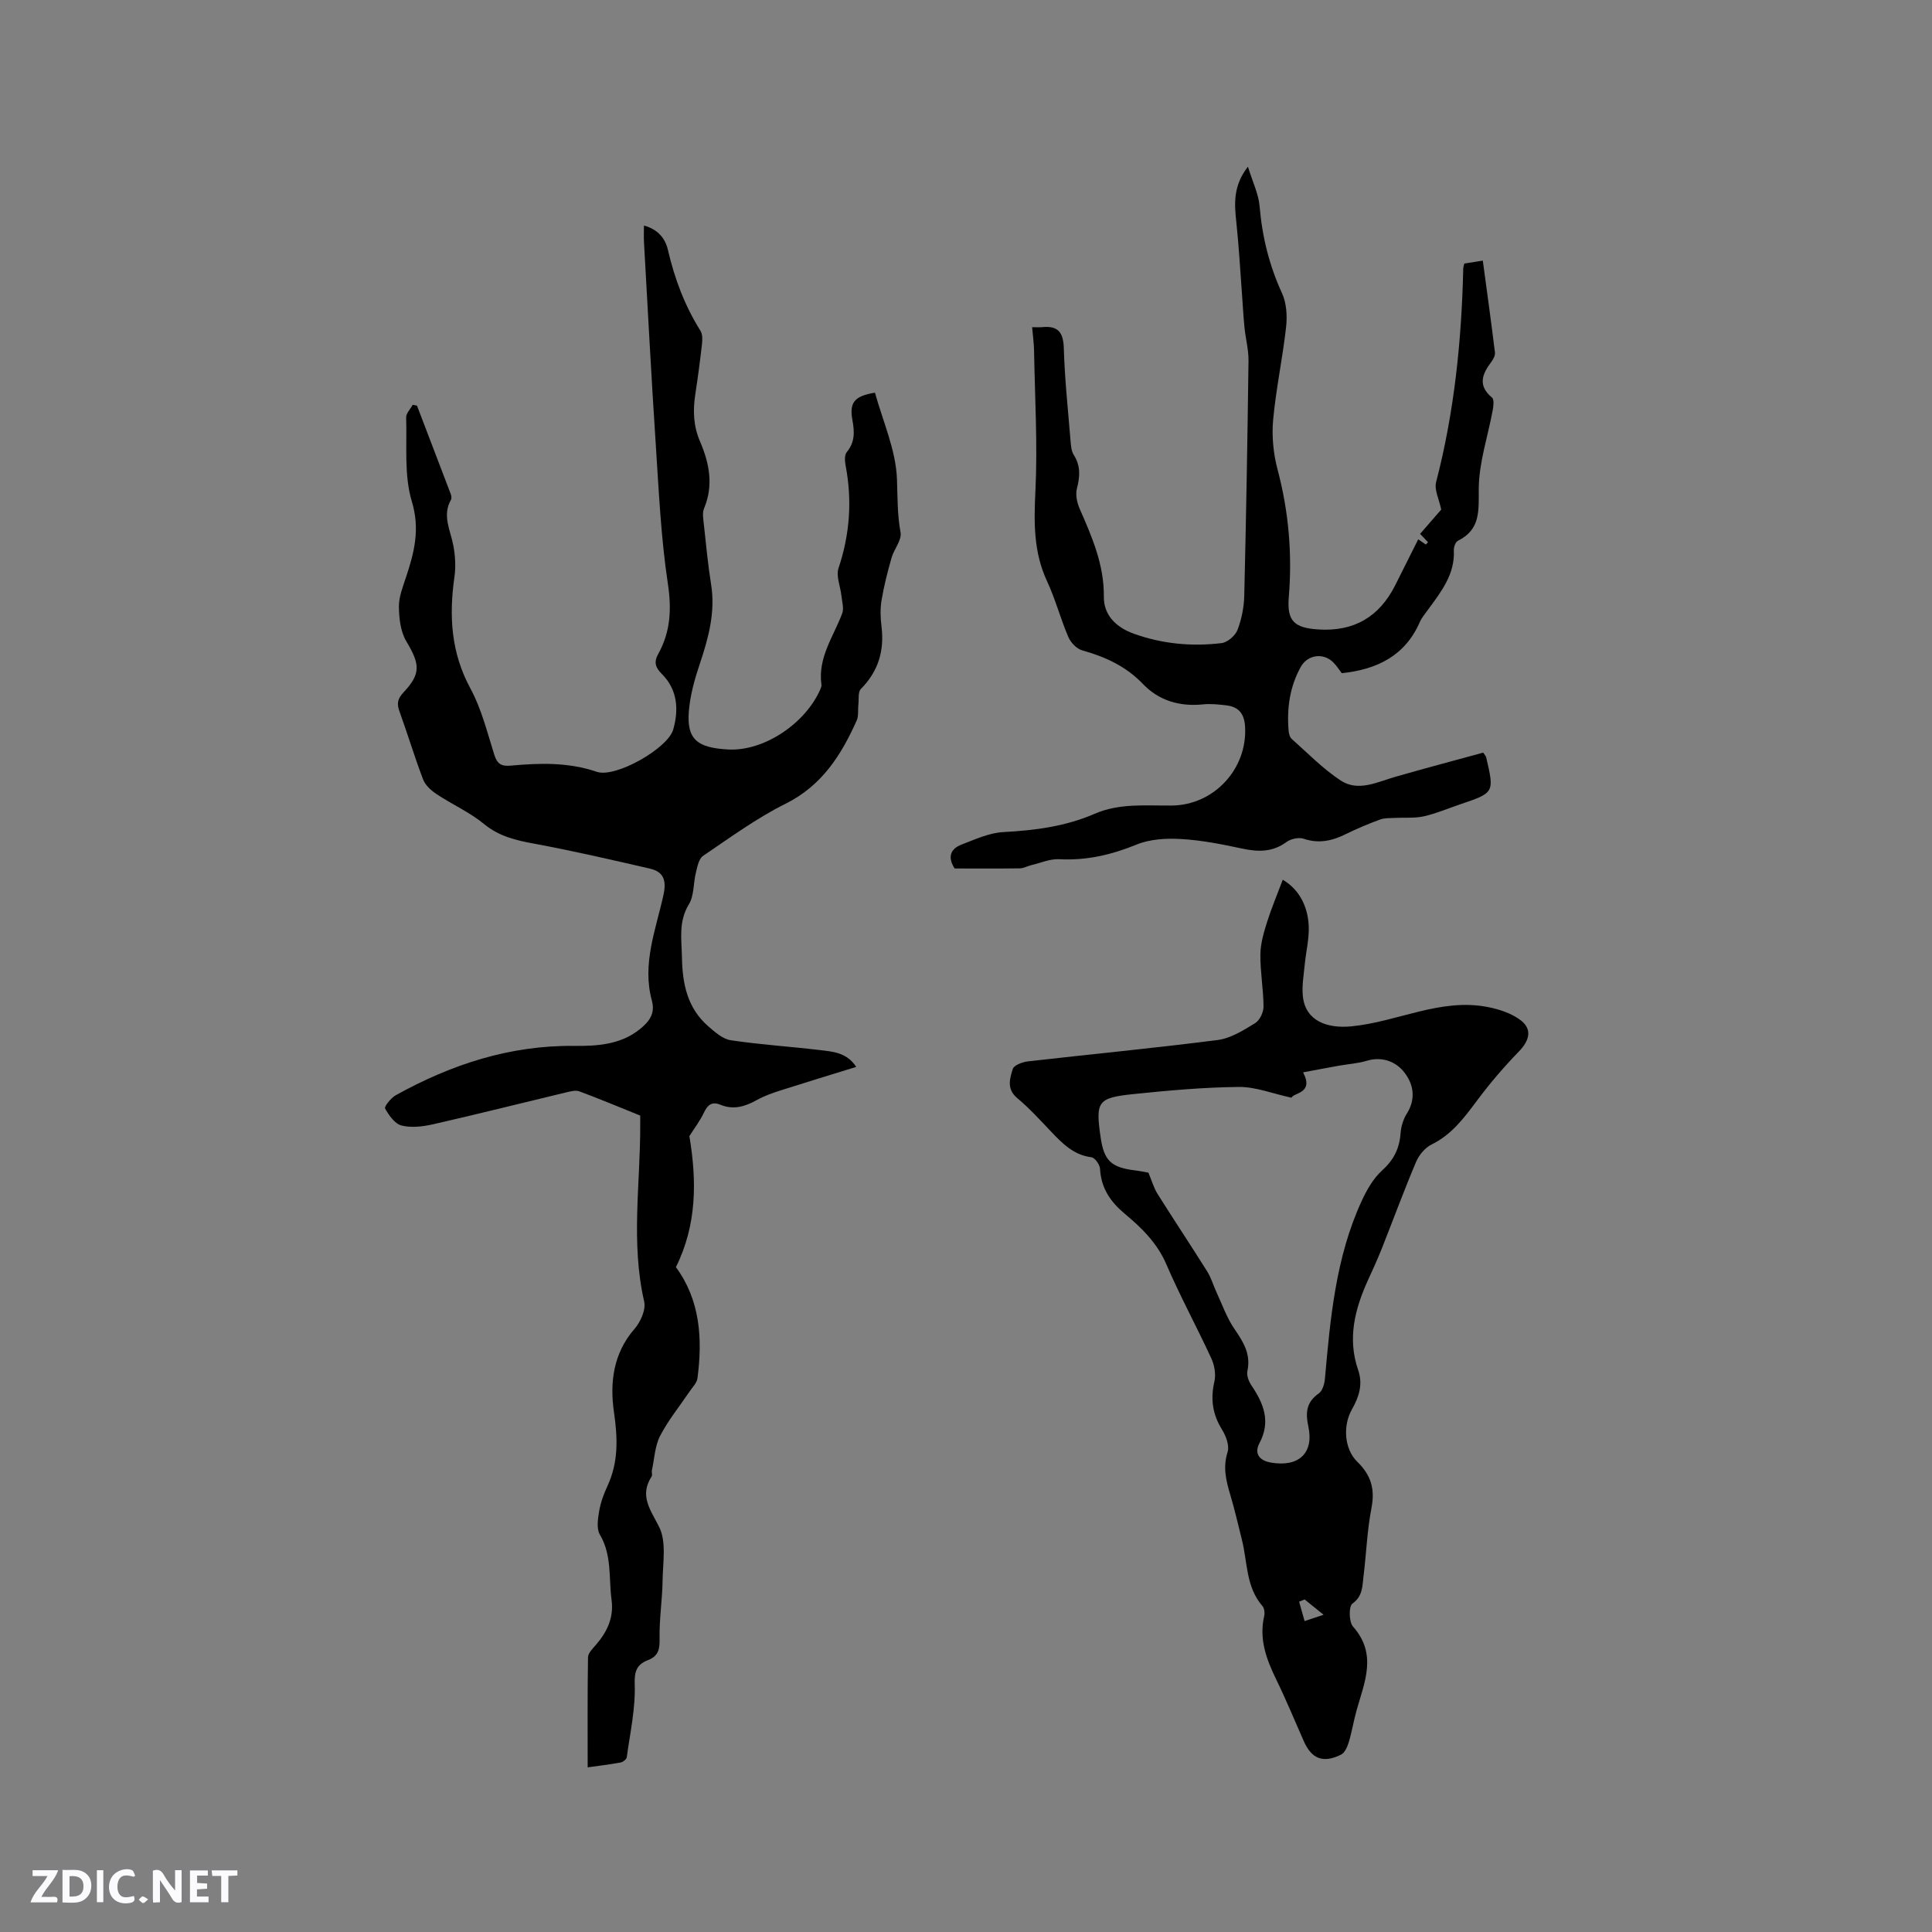
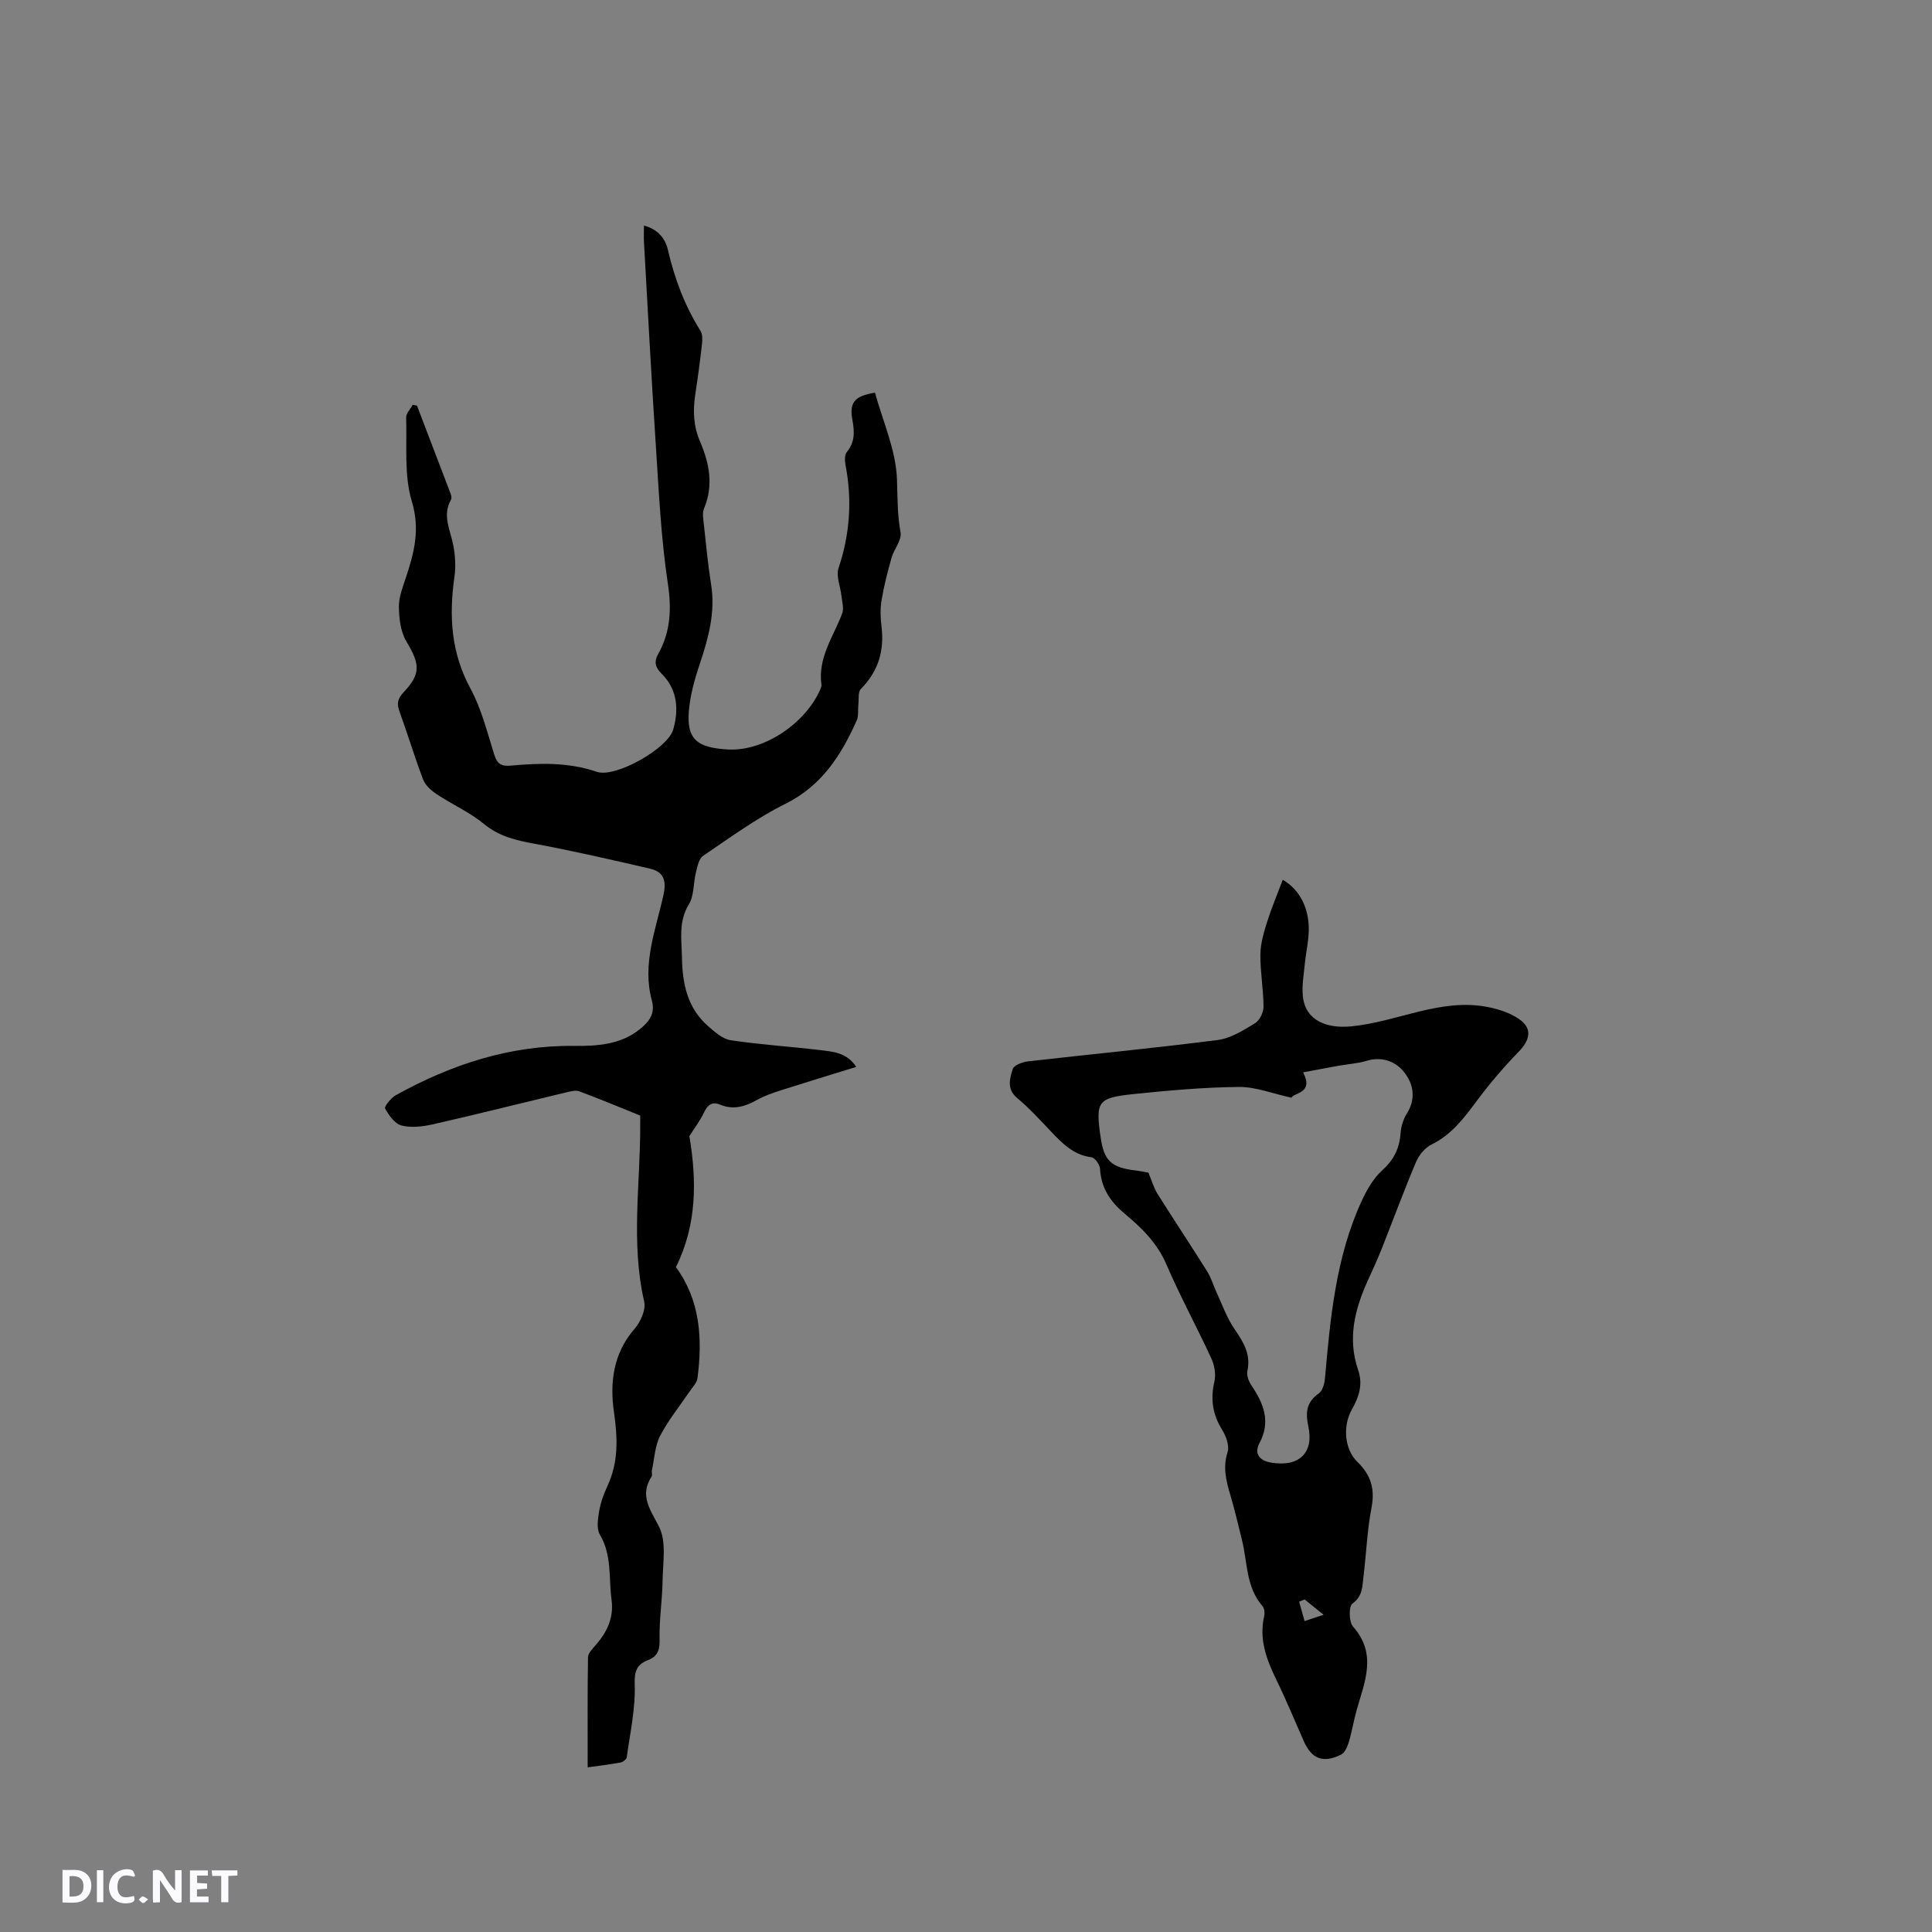
<svg xmlns="http://www.w3.org/2000/svg" enable-background="new 0 0 400 400" viewBox="0 0 400 400">
  <rect x="0" y="0" width="400" height="400" fill="#808080" stroke="none" />
  <g fill="#fbfafc">
    <path d="m37.59 393.81c-.92.31-1.52.05-2-.78-.7-1.2-1.52-2.34-2.47-3.78v4.59c-.55.03-.95.05-1.41.07-.03-.37-.06-.64-.06-.91 0-1.91 0-3.81 0-5.7 1.13-.41 1.77-.03 2.29.91.62 1.11 1.38 2.14 2.31 3.19v-4.2h1.35v6.61z" />
    <path d="m12.94 393.88v-6.75c1.9.19 3.93-.54 5.37 1.29.8 1.01.78 2.88.03 3.97-1.37 1.97-3.4 1.51-5.4 1.49m1.45-1.22c2.04.12 2.92-.58 2.89-2.21-.03-1.51-.98-2.19-2.89-2z" />
-     <path d="m11.81 393.87h-5.49c.68-2.18 2.47-3.48 3.51-5.45h-3.08v-1.21h5.29c-.71 2.13-2.44 3.48-3.47 5.51.86 0 1.63.04 2.39-.01.79-.05 1.14.21.85 1.16" />
    <path d="m39.33 393.86v-6.61h3.7v1.07h-2.22v1.52c.68.04 1.34.09 2.07.13v1.07c-.72.05-1.38.09-2.1.14v1.48h2.4v1.19h-3.85z" />
    <path d="m27.71 388.56c-1.15-.3-2.46-.61-3.1.64-.37.73-.41 1.93-.06 2.67.63 1.35 1.99.93 3.17.68.35.94-.01 1.32-.93 1.46-1.62.25-3.05-.27-3.76-1.48-.73-1.24-.6-3.03.31-4.17.88-1.11 2.71-1.7 4-1.16.32.13.44.74.65 1.12-.1.08-.19.16-.28.24" />
    <path d="m49.15 387.24v1.07c-.59.02-1.17.05-1.87.08v5.44h-1.48v-5.44h-1.85c-.05-.4-.08-.73-.13-1.15z" />
    <path d="m20.06 387.21h1.33v6.62h-1.33z" />
    <path d="m30.68 393.25c-.49.38-.8.79-1.05.76-.32-.05-.6-.45-.9-.7.26-.24.51-.64.8-.67.29-.04.62.3 1.15.61" />
  </g>
  <path d="m121.67 365.91c0-7.78-.05-15.29.07-22.78.01-.87.96-1.8 1.63-2.57 2.33-2.68 3.74-5.68 3.25-9.29-.61-4.54.11-9.27-2.43-13.56-.73-1.24-.4-3.29-.13-4.9.3-1.75.94-3.49 1.69-5.11 2.32-4.99 2.15-9.92 1.36-15.37-.86-5.9-.2-12.1 4.24-17.17 1.26-1.44 2.41-4.01 2.02-5.69-2.81-12.23-.76-24.51-.82-36.75 0-.64.02-1.27-.01-1.91-.01-.2-.14-.39.09.19-4.59-1.85-8.61-3.54-12.69-5.05-.78-.29-1.85.01-2.74.22-9.16 2.19-18.3 4.5-27.49 6.59-2.12.48-4.51.78-6.56.27-1.39-.34-2.64-2.11-3.42-3.53-.22-.41 1.22-2.19 2.22-2.75 11.47-6.36 23.59-10.35 36.92-10.21 4.72.05 9.59-.23 13.59-3.45 1.91-1.54 3.25-3.2 2.5-5.94-2.07-7.56.82-14.67 2.4-21.84.66-3 .07-4.81-2.8-5.47-7.95-1.84-15.91-3.67-23.93-5.16-3.81-.7-7.28-1.5-10.42-4.08-2.96-2.44-6.59-4.04-9.81-6.18-1.12-.74-2.33-1.82-2.79-3.02-1.78-4.64-3.2-9.42-4.9-14.1-.57-1.59-.43-2.6.79-3.9 3.7-3.93 3.46-5.87.62-10.63-1.2-2.01-1.5-4.76-1.53-7.18-.02-2.04.83-4.13 1.49-6.14 1.69-5.11 2.92-9.87 1.19-15.62-1.64-5.43-.99-11.56-1.18-17.38-.03-.87.88-1.76 1.35-2.64.3.06.59.11.89.17 2.33 6.09 4.67 12.18 6.98 18.27.14.37.23.92.06 1.22-1.87 3.29-.1 6.32.49 9.48.39 2.1.53 4.35.23 6.46-1.15 8.05-.73 15.69 3.3 23.12 2.29 4.22 3.48 9.07 4.94 13.71.59 1.88 1.42 2.45 3.36 2.28 6.02-.55 11.96-.74 17.89 1.28 3.85 1.31 14.69-4.85 15.8-8.75 1.18-4.11.91-8.26-2.35-11.51-1.36-1.35-1.68-2.47-.76-4.13 2.56-4.6 2.8-9.28 2-14.59-1.43-9.51-1.87-19.17-2.5-28.79-.92-13.95-1.65-27.92-2.44-41.88-.06-1.04-.01-2.08-.01-3.45 2.99.8 4.44 2.75 4.98 5.09 1.37 5.94 3.48 11.52 6.72 16.69.44.7.42 1.82.32 2.72-.39 3.47-.85 6.94-1.38 10.4-.52 3.39-.43 6.56 1 9.87 1.88 4.37 2.82 9.01.81 13.78-.41.98-.15 2.3-.03 3.44.44 4.1.83 8.21 1.48 12.27.93 5.76-.53 11.09-2.33 16.47-1.07 3.17-2 6.49-2.27 9.81-.47 5.82 1.71 7.58 8.11 7.93 7.56.42 16.14-5.52 19.14-12.52.12-.29.24-.63.2-.92-.78-5.56 2.48-9.91 4.29-14.7.4-1.06-.02-2.44-.15-3.67-.2-1.93-1.16-4.08-.6-5.74 2.35-7.01 2.84-14.04 1.46-21.27-.17-.89-.25-2.15.24-2.74 1.69-2.04 1.63-4.18 1.18-6.58-.69-3.73.44-5.05 4.66-5.73 1.65 5.97 4.36 11.93 4.56 17.98.13 3.68.06 7.27.74 10.96.29 1.58-1.36 3.45-1.87 5.26-.82 2.89-1.57 5.81-2.06 8.76-.3 1.75-.24 3.62-.02 5.4.63 5.04-.64 9.32-4.27 12.99-.62.62-.38 2.1-.51 3.19-.13 1.11.08 2.36-.35 3.33-3.2 7.16-7.19 13.47-14.7 17.22-6.01 2.99-11.51 7.02-17.1 10.8-.89.6-1.19 2.24-1.49 3.47-.55 2.18-.35 4.75-1.45 6.56-2.2 3.61-1.51 7.24-1.44 11.03.1 5.5 1.14 10.5 5.47 14.25 1.37 1.19 2.97 2.62 4.63 2.87 6.06.91 12.21 1.29 18.3 2.02 2.75.33 5.71.46 7.68 3.5-5.36 1.66-10.48 3.21-15.58 4.84-1.71.55-3.44 1.15-5 2.02-2.42 1.35-4.83 2.09-7.52.98-1.76-.72-2.65-.01-3.42 1.61-.85 1.77-2.06 3.36-3.02 4.88 1.55 9.28 1.56 18.36-2.79 27.13 5 6.78 5.55 14.76 4.46 23.02-.12.94-1.01 1.8-1.59 2.67-2.07 3.07-4.45 5.98-6.14 9.24-1.09 2.11-1.18 4.74-1.7 7.14-.09.41.15.95-.05 1.25-2.6 4.04-.25 6.87 1.56 10.49 1.53 3.07.75 7.37.7 11.12-.06 3.98-.7 7.95-.62 11.92.05 2.19-.21 3.65-2.36 4.49-2.26.89-2.89 2.17-2.79 5 .18 5.02-.96 10.09-1.64 15.12-.06.43-.78 1-1.27 1.09-2.38.44-4.76.72-6.83 1.01z" fill="#010000" />
  <path d="m265.58 182.14c3.28 1.92 5.23 5.39 5.38 9.71.09 2.61-.58 5.23-.83 7.86-.21 2.2-.62 4.45-.38 6.62.56 5.08 5.06 6.63 9.96 6.17 9.54-.89 18.5-5.94 28.34-4 2.4.47 4.98 1.32 6.85 2.78 2.4 1.88 1.72 4.21-.44 6.43-3.08 3.17-5.98 6.56-8.62 10.1-2.68 3.59-5.26 7.1-9.47 9.16-1.35.66-2.6 2.2-3.2 3.62-2.51 5.92-4.73 11.97-7.1 17.95-.86 2.16-1.83 4.29-2.8 6.4-2.75 6.02-4.35 12.16-2.07 18.74 1.02 2.95.15 5.57-1.31 8.14-1.88 3.32-1.6 8.17 1.12 10.82 2.87 2.79 3.7 5.68 2.93 9.61-.9 4.66-1.06 9.47-1.65 14.2-.25 2-.14 4.03-2.3 5.57-.76.54-.72 3.78.14 4.75 5.05 5.69 2.39 11.46.75 17.29-.62 2.19-.97 4.45-1.63 6.63-.29.96-.83 2.22-1.62 2.6-3.71 1.82-6.07.87-7.7-2.81-1.89-4.26-3.66-8.58-5.7-12.76-2.03-4.17-3.59-8.34-2.5-13.09.15-.65.06-1.64-.34-2.1-3.47-3.97-3.09-9.1-4.27-13.75-.78-3.08-1.47-6.18-2.38-9.22-.89-2.96-1.59-5.76-.58-8.94.42-1.32-.34-3.33-1.16-4.65-1.97-3.17-2.41-6.34-1.57-9.96.34-1.48.01-3.36-.64-4.77-3.01-6.54-6.47-12.87-9.31-19.48-1.9-4.4-5.08-7.52-8.57-10.43-3-2.5-4.95-5.33-5.16-9.35-.04-.86-1.07-2.29-1.78-2.38-3.69-.47-6.01-2.85-8.36-5.32-2.26-2.38-4.49-4.83-7-6.93-2.25-1.88-1.54-4.06-.92-6.04.25-.78 1.99-1.43 3.11-1.56 13.1-1.5 26.24-2.75 39.32-4.43 2.7-.35 5.32-2.01 7.73-3.48.96-.58 1.76-2.26 1.75-3.44-.02-3.59-.69-7.19-.65-10.78.02-2.24.69-4.52 1.37-6.69.92-2.9 2.12-5.74 3.26-8.79zm-27.81 60.65c.72 1.72 1.12 3.18 1.89 4.4 3.38 5.38 6.91 10.67 10.28 16.05.83 1.32 1.26 2.88 1.92 4.3 1.18 2.54 2.12 5.26 3.68 7.55 1.86 2.71 3.48 5.24 2.72 8.75-.19.89.25 2.12.79 2.92 2.54 3.76 4.12 7.48 1.7 12.04-1.07 2.02-.17 3.57 2.39 4.01 5.69.99 8.93-1.91 7.74-7.47-.62-2.9-.42-5.04 2.17-6.86.76-.54 1.17-1.95 1.26-3.01 1.12-12.56 2.23-25.12 7.59-36.78 1.06-2.31 2.42-4.71 4.26-6.37 2.4-2.17 3.58-4.53 3.81-7.66.1-1.41.56-2.94 1.31-4.12 1.66-2.62 1.65-5.61-.42-8.37-1.93-2.58-4.93-3.43-7.83-2.56-1.89.57-3.91.69-5.87 1.04-2.41.43-4.82.89-7.37 1.37 2.31 4.39-1.98 4.18-2.4 5.25-3.89-.84-7.4-2.26-10.89-2.23-7.29.07-14.59.73-21.85 1.48-7.42.77-7.85 1.54-6.78 8.94.7 4.82 2.15 6.22 7 6.84 1.15.14 2.29.38 2.9.49zm32.34 88.36c-.38.16-.76.31-1.14.47.38 1.34.75 2.67 1.13 4.01 1.09-.36 2.18-.73 3.93-1.31-1.83-1.48-2.88-2.32-3.92-3.17z" fill="#010000" />
-   <path d="m303.17 54.56c1.19-.19 2.31-.36 3.83-.6.87 6.46 1.74 12.72 2.51 18.99.08.64-.35 1.46-.78 2.02-1.89 2.51-2.8 4.87.17 7.34.47.39.31 1.76.15 2.62-1 5.41-2.84 10.79-2.89 16.2-.04 4.52.46 8.45-4.31 10.83-.5.25-.89 1.31-.85 1.96.25 4.98-2.61 8.56-5.29 12.24-.62.86-1.34 1.69-1.76 2.64-3.04 6.96-8.81 9.8-16.15 10.58-.48-.62-1.04-1.52-1.77-2.25-2.03-2.03-5.29-1.6-6.7.91-2.3 4.11-2.92 8.58-2.54 13.22.05.6.23 1.36.64 1.72 3.32 2.95 6.47 6.2 10.15 8.62 3.65 2.39 7.56.3 11.31-.77 6.13-1.76 12.29-3.39 18.2-5.01.48.72.57.8.59.9 1.73 7.4 1.73 7.4-5.35 9.8-2.51.85-4.97 1.91-7.54 2.49-1.94.43-4.03.22-6.04.33-1.01.05-2.09-.01-3.01.33-2.38.88-4.74 1.86-7.01 2.98-2.85 1.42-5.64 2.08-8.83 1-1.01-.34-2.64.02-3.53.67-2.93 2.16-5.95 2.07-9.3 1.35-4.14-.89-8.34-1.72-12.54-1.96-3.06-.18-6.44.01-9.22 1.15-5.21 2.13-10.38 3.33-16.02 3.03-1.89-.1-3.83.77-5.74 1.22-.81.19-1.6.66-2.4.67-4.55.07-9.11.03-13.5.03-1.56-2.42-.8-4.1 1.43-4.95 2.82-1.08 5.74-2.44 8.67-2.59 6.52-.34 12.87-1.17 18.88-3.78 5.17-2.25 10.6-1.66 15.97-1.71 8.77-.09 15.68-7.61 15.18-16.32-.16-2.74-1.35-4.13-3.92-4.43-1.57-.18-3.19-.36-4.75-.2-4.84.5-9.15-.74-12.48-4.22-3.52-3.68-7.8-5.62-12.57-6.96-1.15-.32-2.39-1.62-2.88-2.78-1.62-3.79-2.67-7.83-4.41-11.56-2.8-6.01-2.71-12.14-2.4-18.6.47-9.69-.11-19.43-.28-29.15-.03-1.55-.25-3.1-.4-4.82.9 0 1.51.05 2.11-.01 3.21-.31 4.35 1.02 4.45 4.33.18 6.35.86 12.69 1.38 19.03.09 1.04.14 2.24.67 3.07 1.44 2.27 1.32 4.46.67 6.96-.34 1.28.01 2.96.57 4.23 2.56 5.83 5.07 11.58 5 18.2-.04 3.88 2.63 6.37 6.2 7.65 5.88 2.12 12 2.69 18.16 1.95 1.23-.15 2.84-1.52 3.3-2.71.86-2.22 1.35-4.71 1.41-7.1.39-16.21.67-32.43.88-48.65.03-2.29-.6-4.58-.83-6.87-.23-2.3-.35-4.62-.52-6.93-.37-4.93-.64-9.88-1.16-14.79-.41-3.84-.74-7.58 2.39-11.59.95 3.11 2.2 5.62 2.42 8.22.53 6.3 2 12.24 4.65 18.01.94 2.04 1.08 4.7.83 7-.72 6.42-2.09 12.77-2.68 19.19-.31 3.37.04 6.97.91 10.25 2.31 8.72 3.07 17.49 2.33 26.45-.41 4.95 1.13 6.37 6.12 6.69 7.39.48 12.61-2.61 15.91-9.14 1.57-3.11 3.12-6.24 4.77-9.52.58.4 1.08.74 1.57 1.08.15-.16.31-.31.46-.47-.45-.48-.91-.96-1.64-1.74 1.58-1.82 3.21-3.7 4.37-5.03-.43-2.11-1.47-4.09-1.06-5.68 3.78-14.53 5.28-29.33 5.62-44.28.01-.23.09-.43.22-.98z" fill="#010000" />
</svg>